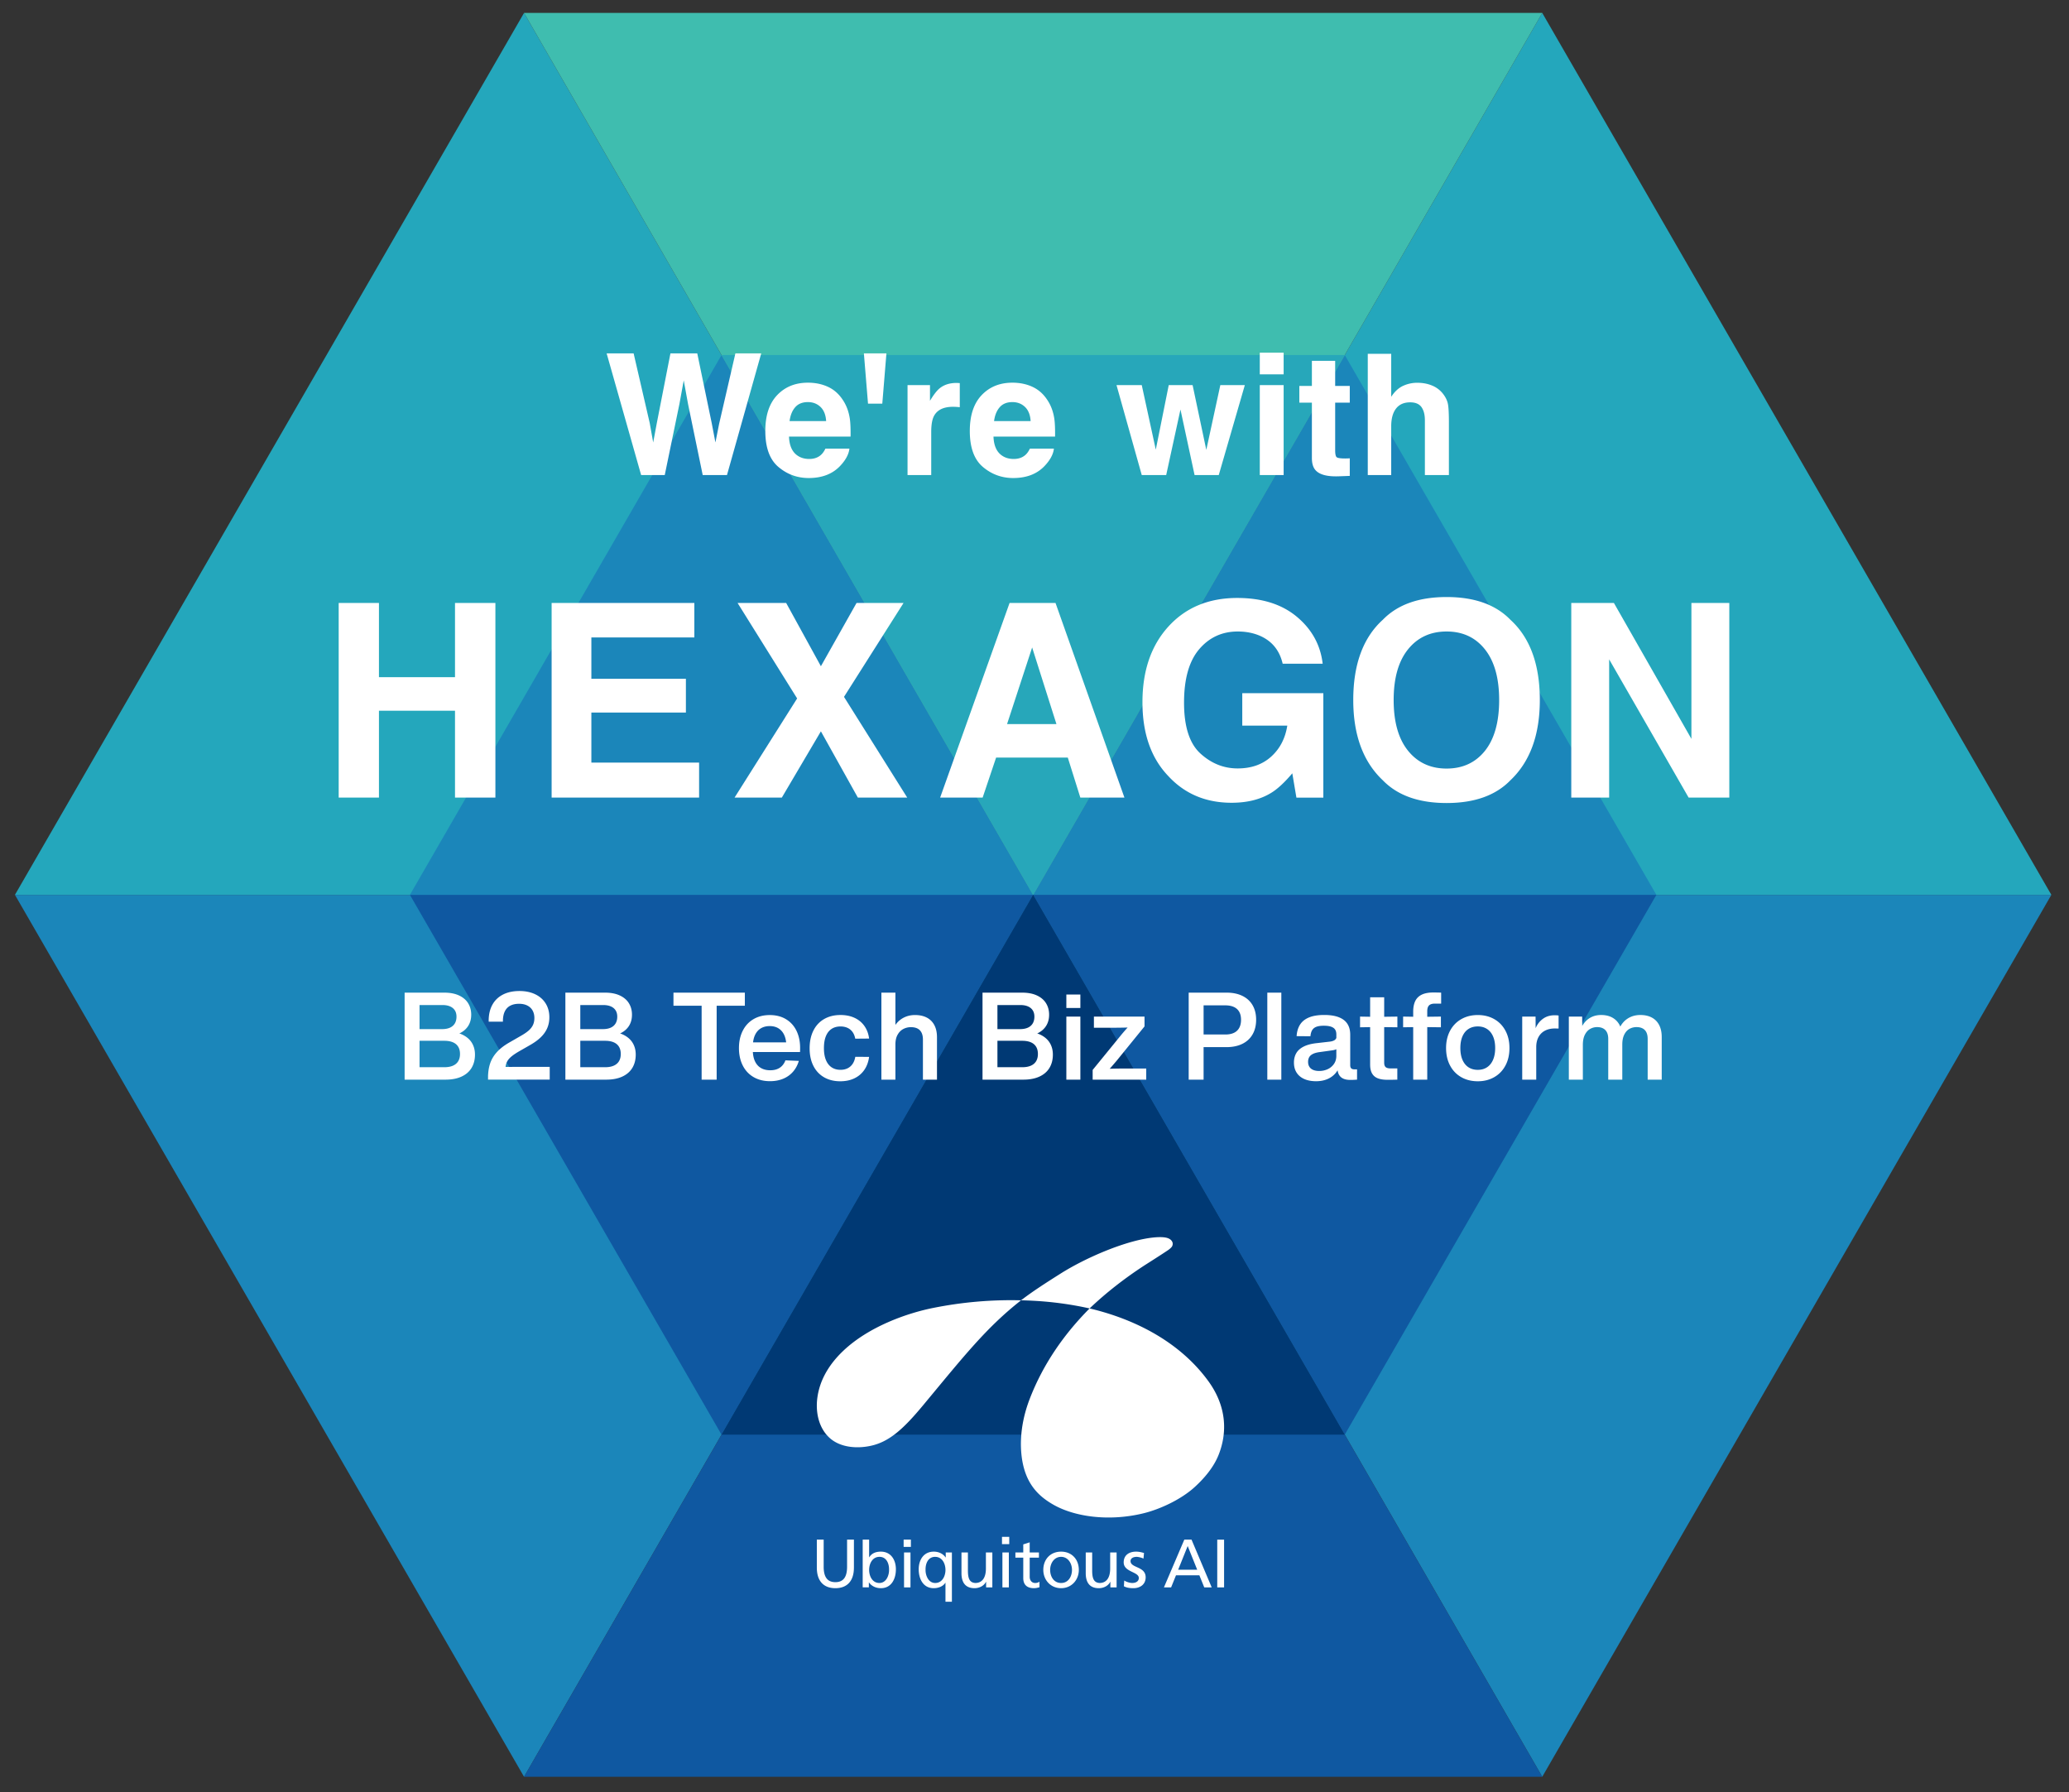
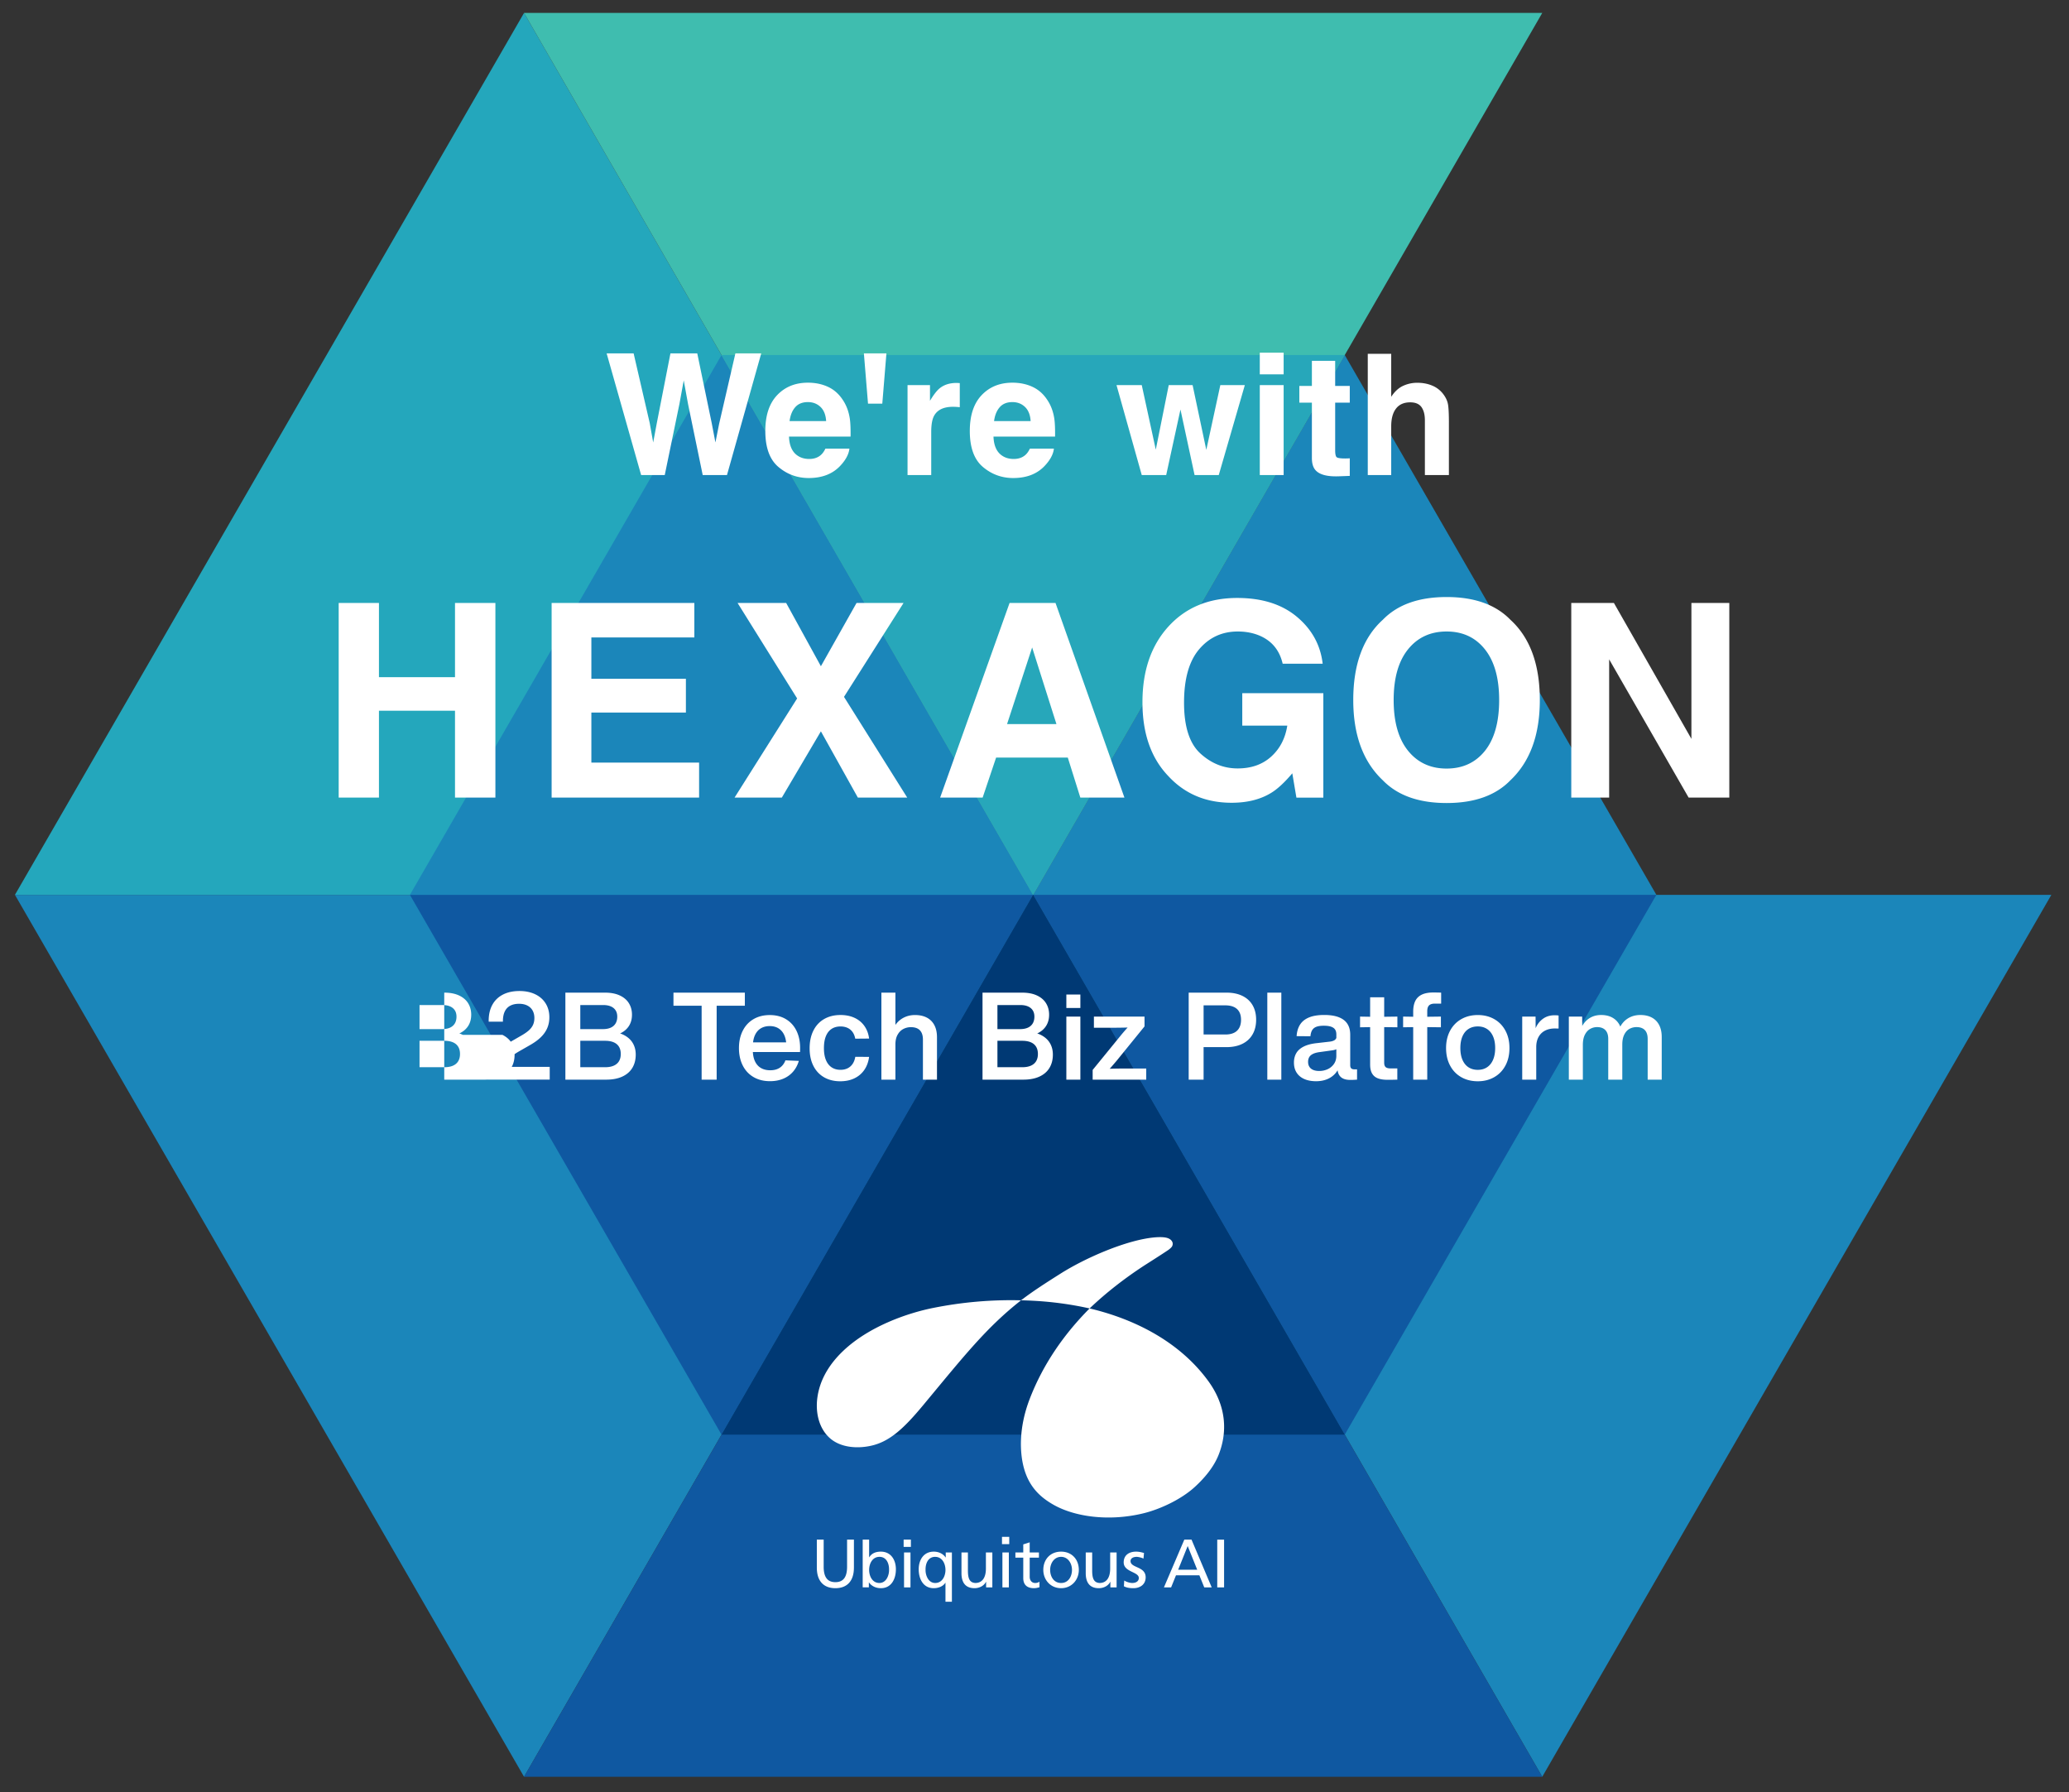
<svg xmlns="http://www.w3.org/2000/svg" width="508" height="440">
  <rect width="100%" height="100%" fill="#333333" stroke="none" />
  <g style="fill:#24a7bc">
-     <path d="m378.667 3.175-125 216.507h250z" />
    <path d="m128.667 3.175-125 216.507h250z" />
  </g>
  <g style="fill:#1b86ba">
    <path d="m378.667 436.188-125-216.506h250z" />
    <path d="m128.667 436.188-125-216.506h250zM330.178 87.161l-76.511 132.521h153.022zM177.156 87.161l-76.511 132.521h153.022z" />
  </g>
  <g style="fill:#0f58a1">
    <path d="m253.667 219.682-125 216.506h250z" />
    <path d="m330.178 352.203-76.511-132.521h153.022zM177.156 352.203l-76.511-132.521h153.022z" />
  </g>
  <path style="fill:#003974" d="m253.667 219.682-76.511 132.521h153.022z" />
  <path style="fill:#3fbdaf" d="m253.667 219.682-125-216.507h250z" />
  <path style="fill:#27a7ba" d="M253.667 219.682 177.156 87.161h153.022z" />
  <g style="fill:#fff">
-     <path d="M111.716 195.81v-21.33H93.044v21.33h-9.888v-47.782h9.888v18.218h18.672v-18.218h9.918v47.782h-9.918zM168.408 174.934h-23.21v12.285h26.452v8.591h-36.21v-47.782h35.043v8.461h-25.285v10.146h23.21v8.299zM222.755 195.81h-12.123l-9.077-16.273-9.595 16.273h-11.606l15.366-24.345-14.62-23.437h11.929l8.526 15.528 8.751-15.528h11.54l-14.619 23.048 15.528 24.734zM262.176 185.987h-17.603l-3.306 9.823h-10.438l17.051-47.782h11.281l16.921 47.782h-10.827l-3.079-9.823zm-2.789-8.233-5.965-18.802-6.158 18.802h12.123zM312.113 194.643c-2.637 1.621-5.879 2.431-9.725 2.431-6.333 0-11.519-2.193-15.56-6.58-4.214-4.409-6.322-10.438-6.322-18.088 0-7.737 2.129-13.94 6.387-18.608 4.257-4.668 9.888-7.002 16.889-7.002 6.072 0 10.951 1.54 14.635 4.619 3.685 3.08 5.797 6.921 6.338 11.524h-9.822c-.757-3.263-2.605-5.543-5.544-6.84-1.643-.713-3.469-1.07-5.478-1.07-3.847 0-7.008 1.454-9.483 4.36-2.475 2.907-3.711 7.278-3.711 13.113 0 5.879 1.34 10.039 4.02 12.481 2.679 2.442 5.726 3.663 9.141 3.663 3.349 0 6.094-.967 8.234-2.901 2.139-1.934 3.457-4.468 3.955-7.602h-11.055v-7.974h19.905v25.642h-6.613l-1.005-5.965c-1.923 2.269-3.652 3.867-5.186 4.797zM355.184 197.139c-6.829 0-12.048-1.858-15.658-5.576-4.841-4.559-7.261-11.129-7.261-19.709 0-8.752 2.421-15.322 7.261-19.709 3.61-3.717 8.828-5.576 15.658-5.576 6.828 0 12.048 1.859 15.658 5.576 4.819 4.387 7.228 10.957 7.228 19.709 0 8.58-2.41 15.15-7.228 19.709-3.61 3.717-8.829 5.576-15.658 5.576zm9.434-12.837c2.312-2.917 3.468-7.067 3.468-12.448 0-5.359-1.162-9.503-3.485-12.431-2.323-2.928-5.462-4.393-9.417-4.393s-7.111 1.459-9.466 4.376c-2.356 2.917-3.533 7.067-3.533 12.448s1.177 9.53 3.533 12.448c2.355 2.917 5.511 4.377 9.466 4.377 3.955-.001 7.1-1.46 9.434-4.377zM424.594 195.81h-9.984l-19.515-33.941v33.941h-9.303v-47.782h10.47l19.028 33.357v-33.357h9.304v47.782zM180.562 86.755h6.344l-8.411 29.871h-5.958l-3.607-17.469-1.054-5.776-1.054 5.776-3.607 17.469h-5.796l-8.471-29.871h6.626l3.952 17.104.851 4.762.871-4.661 3.365-17.205h6.586l3.547 17.104.911 4.762.912-4.58 3.993-17.286zM208.556 110.141c-.149 1.311-.831 2.641-2.047 3.992-1.891 2.148-4.54 3.222-7.944 3.222-2.81 0-5.289-.905-7.437-2.716-2.148-1.81-3.222-4.756-3.222-8.836 0-3.823.969-6.755 2.907-8.795 1.939-2.04 4.455-3.06 7.55-3.06 1.837 0 3.492.345 4.965 1.034 1.473.689 2.689 1.777 3.648 3.263.865 1.311 1.425 2.83 1.682 4.56.148 1.013.209 2.472.182 4.377h-15.118c.081 2.216.776 3.769 2.087 4.661.797.554 1.756.831 2.879.831 1.188 0 2.154-.338 2.898-1.013.405-.365.763-.871 1.075-1.52h5.895zm-5.715-6.768c-.095-1.527-.558-2.685-1.388-3.476-.831-.79-1.862-1.185-3.09-1.185-1.338 0-2.375.419-3.111 1.256-.737.838-1.2 1.973-1.389 3.405h8.978zM212.11 86.755h5.532l-1.013 12.342h-3.506l-1.013-12.342zM233.993 99.867c-2.324 0-3.884.757-4.681 2.27-.446.851-.669 2.162-.669 3.932v10.558h-5.816v-22.09h5.512v3.85c.892-1.473 1.668-2.479 2.33-3.02 1.081-.905 2.486-1.358 4.215-1.358.108 0 .2.004.274.01.075.007.24.017.497.031v5.918a15.058 15.058 0 0 0-1.662-.101zM258.765 110.141c-.149 1.311-.831 2.641-2.047 3.992-1.891 2.148-4.539 3.222-7.944 3.222-2.81 0-5.289-.905-7.437-2.716-2.148-1.81-3.222-4.756-3.222-8.836 0-3.823.969-6.755 2.907-8.795 1.939-2.04 4.455-3.06 7.55-3.06 1.837 0 3.492.345 4.965 1.034 1.473.689 2.689 1.777 3.648 3.263.865 1.311 1.425 2.83 1.682 4.56.148 1.013.209 2.472.182 4.377H243.93c.081 2.216.776 3.769 2.087 4.661.797.554 1.756.831 2.879.831 1.188 0 2.154-.338 2.898-1.013.405-.365.763-.871 1.075-1.52h5.896zm-5.715-6.768c-.095-1.527-.558-2.685-1.388-3.476-.831-.79-1.862-1.185-3.09-1.185-1.338 0-2.375.419-3.111 1.256-.737.838-1.2 1.973-1.389 3.405h8.978zM293.305 116.626l-3.466-16.091-3.505 16.091h-5.999l-6.201-22.089h6.201l3.445 15.848 3.182-15.848h5.856l3.364 15.908 3.445-15.908h6.018l-6.404 22.089h-5.936zM315.172 86.573v5.33h-5.857v-5.33h5.857zm0 7.964v22.089h-5.857V94.537h5.857zM331.409 112.513v4.317l-2.736.101c-2.729.095-4.594-.378-5.593-1.419-.648-.662-.973-1.682-.973-3.06V98.854h-3.08V94.74h3.08v-6.161h5.716v6.161h3.587v4.114h-3.587v11.673c0 .905.114 1.469.344 1.692.23.223.932.335 2.108.335a15.665 15.665 0 0 0 1.134-.041zM355.748 103.656v12.97h-5.897V103.19c0-1.189-.204-2.148-.609-2.878-.526-1.027-1.527-1.54-2.999-1.54-1.527 0-2.685.51-3.475 1.53-.791 1.02-1.185 2.476-1.185 4.367v11.957h-5.755v-29.77h5.755v10.558c.837-1.283 1.807-2.179 2.907-2.685a8.218 8.218 0 0 1 3.476-.76c1.365 0 2.604.236 3.719.709a6.51 6.51 0 0 1 2.745 2.168c.609.824.98 1.672 1.115 2.544.135.872.203 2.294.203 4.266zM209.661 384.835c0 3.293-1.663 5.057-4.553 5.057-2.89 0-4.553-1.764-4.553-5.057v-6.872h1.68v6.654c0 2.251.706 3.797 2.873 3.797 2.167 0 2.873-1.546 2.873-3.797v-6.654h1.68v6.872zM211.818 377.968h1.579v4.33h.034c.487-.79 1.344-1.378 2.839-1.378 2.487 0 3.697 2.033 3.697 4.335 0 2.352-1.092 4.637-3.68 4.637-1.529 0-2.504-.773-2.924-1.411h-.034v1.21h-1.512v-11.723zm4.117 4.229c-1.714 0-2.537 1.63-2.537 3.226 0 1.428.739 3.192 2.52 3.192 1.697 0 2.403-1.899 2.369-3.243.034-1.545-.639-3.175-2.352-3.175zM221.868 377.968h1.781v1.781h-1.781zM221.968 381.122h1.58v8.569h-1.58zM233.719 393.219h-1.579v-4.654h-.034c-.487.807-1.596 1.327-2.856 1.327-2.588 0-3.68-2.302-3.68-4.637 0-2.302 1.21-4.335 3.696-4.335 1.512 0 2.487.773 2.907 1.428h.034v-1.227h1.512v12.098zm-4.1-4.603c1.781 0 2.521-1.764 2.521-3.192 0-1.596-.823-3.226-2.537-3.226s-2.386 1.613-2.352 3.175c-.034 1.344.671 3.243 2.368 3.243zM243.648 389.691h-1.529v-1.361h-.034c-.471.975-1.613 1.563-2.806 1.563-2.218 0-3.209-1.378-3.209-3.68v-5.091h1.58v4.436c0 2 .437 2.974 1.814 3.058 1.798 0 2.604-1.445 2.604-3.528v-3.965h1.58v8.568zM246.019 377.292h1.781v1.781h-1.781zM246.12 381.122h1.58v8.569h-1.58zM255.088 382.399h-2.268v4.688c0 .991.605 1.529 1.327 1.529.487 0 .84-.151 1.075-.302v1.344c-.353.101-.84.235-1.344.235-1.63 0-2.638-.773-2.638-2.487v-5.007h-1.932v-1.277h1.932v-1.983l1.579-.504v2.487h2.268v1.277zM260.531 380.92c2.604 0 4.352 1.882 4.352 4.486 0 2.453-1.781 4.486-4.352 4.486-2.588 0-4.368-2.033-4.368-4.486-.001-2.604 1.747-4.486 4.368-4.486zm0 7.696c1.848 0 2.672-1.68 2.672-3.209 0-1.63-.992-3.209-2.672-3.209-1.697 0-2.689 1.579-2.689 3.209 0 1.528.824 3.209 2.689 3.209zM274.159 389.691h-1.529v-1.361h-.034c-.471.975-1.613 1.563-2.806 1.563-2.218 0-3.209-1.378-3.209-3.68v-5.091h1.58v4.436c0 2 .437 2.974 1.814 3.058 1.798 0 2.604-1.445 2.604-3.528v-3.965h1.58v8.568zM276.033 388.011c.622.403 1.512.605 1.966.605.722 0 1.613-.302 1.613-1.227 0-1.563-3.713-1.428-3.713-3.831 0-1.781 1.327-2.638 3.024-2.638.739 0 1.344.151 1.966.336l-.134 1.378c-.353-.218-1.294-.437-1.663-.437-.807 0-1.512.336-1.512 1.042 0 1.748 3.713 1.243 3.713 3.982 0 1.831-1.462 2.672-2.991 2.672-.806 0-1.63-.084-2.352-.47l.083-1.412zM290.788 377.963h1.764l4.957 11.728h-1.831l-1.193-2.957h-5.746l-1.193 2.957h-1.764l5.006-11.728zm.823 1.58-2.336 5.813h4.671l-2.335-5.813zM298.868 377.981h1.68v11.71h-1.68v-11.71zM287.77 305.986c.478-.895-.121-1.746-1.149-2.064-.831-.257-2.013-.247-3.118-.15-6.775.596-16.868 4.95-23.125 8.905-3.806 2.406-6.957 4.436-9.679 6.542.937.022 1.886.053 2.862.103 4.595.234 9.315.853 13.967 1.893 4.172-3.968 8.667-7.418 13.188-10.385.582-.382 4.633-2.936 6.139-3.97.354-.243.792-.643.915-.874M229.206 321.075c-6.535 1.294-15.869 4.6-22.111 10.499-3.335 3.151-5.223 6.455-6.044 9.674-1.294 5.068.01 9.74 3.096 12.13 2.587 2.004 6.322 2.232 9.38 1.617 4.787-.921 8.381-4.301 13.138-10.027 10.137-12.204 15.515-19.049 24.034-25.748a97.064 97.064 0 0 0-21.493 1.855M296.655 339.024c-6.912-9.477-17.792-15.132-29.127-17.809-6.039 6.069-11.32 13.422-14.706 22.214-2.878 7.473-2.241 13.303-1.662 15.988 1.172 5.434 4.215 8.096 7.395 9.932 5.144 2.971 13.579 4.258 22.187 2.162 3.987-.97 9.159-3.338 12.534-6.398 2.477-2.245 4.728-4.956 5.908-7.909 2.212-5.53 2.002-11.968-2.529-18.18M113.632 254.05a6.866 6.866 0 0 0-.854-.352c.074-.035.155-.064.227-.101.87-.45 1.536-1.056 1.999-1.815.462-.76.693-1.652.693-2.678 0-1.05-.248-1.982-.746-2.797-.497-.815-1.243-1.455-2.238-1.92-.995-.466-2.208-.698-3.638-.698h-9.728v21.36h10.02c1.546 0 2.861-.25 3.949-.75s1.91-1.211 2.468-2.134.836-2.014.836-3.273c0-1.07-.247-2.019-.742-2.847-.496-.827-1.245-1.492-2.246-1.995zm-3.114-6.975c.513.228.901.553 1.167.975.265.423.397.934.397 1.534 0 .645-.136 1.196-.405 1.653-.271.458-.668.807-1.192 1.047-.525.239-1.17.359-1.936.359h-5.542v-5.91h5.632c.741.001 1.367.115 1.879.342zm1.991 13.44c-.29.483-.721.851-1.293 1.103-.573.253-1.282.379-2.127.379h-6.082v-6.487h6.082c.83 0 1.531.121 2.104.364.572.242 1.007.604 1.305 1.087.297.482.446 1.081.446 1.796.001.689-.145 1.275-.435 1.758zM124.128 261.926c.051-.401.13-.775.27-1.088.22-.493.573-.951 1.062-1.377.487-.425 1.179-.895 2.073-1.409l2.595-1.485c1.07-.605 1.955-1.247 2.655-1.928.7-.68 1.226-1.424 1.575-2.231.35-.807.525-1.696.525-2.666 0-1.29-.303-2.423-.908-3.397-.604-.975-1.461-1.728-2.568-2.258-1.107-.529-2.392-.795-3.852-.795-1.575 0-2.929.29-4.061.87-1.133.58-1.998 1.411-2.596 2.494-.598 1.082-.901 2.368-.911 3.858v.3h3.495v-.157c.005-.96.162-1.752.473-2.377.31-.625.76-1.091 1.35-1.396s1.3-.457 2.13-.457c.785 0 1.462.142 2.029.427s1 .69 1.297 1.215c.298.525.446 1.146.446 1.86 0 .635-.113 1.197-.341 1.688s-.57.938-1.027 1.347c-.458.407-1.057.823-1.797 1.248l-3 1.726c-1.265.729-2.271 1.506-3.019 2.328-.747.823-1.291 1.713-1.631 2.671-.34.957-.527 2.048-.562 3.273v.84h15.143v-3.135h-6.75l-4.095.011zM153.104 254.05a6.866 6.866 0 0 0-.854-.352c.074-.035.155-.064.227-.101.87-.45 1.536-1.056 1.999-1.815.462-.76.693-1.652.693-2.678 0-1.05-.248-1.982-.746-2.797-.497-.815-1.243-1.455-2.238-1.92-.995-.466-2.208-.698-3.638-.698h-9.728v21.36h10.02c1.546 0 2.861-.25 3.949-.75s1.91-1.211 2.468-2.134.836-2.014.836-3.273c0-1.07-.247-2.019-.742-2.847-.495-.827-1.244-1.492-2.246-1.995zm-3.113-6.975c.513.228.901.553 1.167.975.265.423.397.934.397 1.534 0 .645-.136 1.196-.405 1.653-.271.458-.668.807-1.192 1.047-.525.239-1.17.359-1.936.359h-5.542v-5.91h5.632c.74.001 1.366.115 1.879.342zm1.991 13.44c-.29.483-.721.851-1.293 1.103-.573.253-1.282.379-2.127.379h-6.082v-6.487h6.082c.83 0 1.531.121 2.104.364.572.242 1.007.604 1.305 1.087.297.482.446 1.081.446 1.796.001.689-.145 1.275-.435 1.758zM182.882 246.899v-3.21h-17.527v3.21h6.915v18.15h3.69v-18.15zM192.997 250.218c-1.122-.683-2.456-1.024-4.001-1.024-1.525 0-2.857.337-3.998 1.009-1.14.673-2.019 1.623-2.636 2.851-.618 1.228-.927 2.642-.927 4.241 0 1.625.312 3.053.934 4.282.623 1.23 1.511 2.179 2.663 2.847 1.152.667 2.493 1.001 4.023 1.001 1.2 0 2.28-.2 3.24-.6.96-.4 1.765-.974 2.415-1.722.649-.747 1.125-1.634 1.425-2.659l-3.292-.135a3.85 3.85 0 0 1-.792 1.316c-.337.362-.751.641-1.241.833s-1.053.288-1.688.288c-.89 0-1.654-.186-2.295-.559-.64-.372-1.134-.938-1.481-1.695-.283-.617-.444-1.362-.497-2.224h11.585l.012-.524c.002-.17.004-.335.004-.495 0-1.575-.296-2.97-.886-4.186-.589-1.214-1.445-2.162-2.567-2.845zm-7.643 3.93c.343-.752.824-1.314 1.443-1.688.62-.372 1.351-.559 2.19-.559.865 0 1.603.197 2.213.593.609.395 1.073.959 1.391 1.691.219.505.359 1.079.432 1.713h-8.125c.08-.66.228-1.248.456-1.75zM204.178 252.592c.607-.4 1.342-.601 2.201-.601.625 0 1.187.111 1.685.334.497.223.911.557 1.241 1.001.33.445.557 1 .683 1.665l3.404-.03c-.155-1.18-.536-2.203-1.144-3.071-.607-.867-1.412-1.536-2.415-2.006s-2.156-.705-3.461-.705c-1.535 0-2.874.33-4.017.99s-2.022 1.604-2.64 2.835c-.618 1.229-.927 2.68-.927 4.35 0 1.665.311 3.106.931 4.324.619 1.218 1.496 2.149 2.628 2.797 1.133.647 2.451.972 3.957.972 1.314 0 2.476-.242 3.483-.728 1.008-.484 1.818-1.176 2.434-2.073s1.005-1.959 1.17-3.185l-3.39-.022c-.12.705-.345 1.294-.675 1.767s-.745.829-1.245 1.068c-.5.24-1.072.36-1.718.36-.835 0-1.557-.201-2.164-.604s-1.076-1-1.406-1.793c-.33-.792-.494-1.766-.494-2.921 0-1.17.161-2.15.483-2.94s.789-1.385 1.396-1.784zM227.551 249.813c-.805-.417-1.765-.626-2.88-.626-.85 0-1.628.145-2.332.435a5.584 5.584 0 0 0-1.838 1.212 5.783 5.783 0 0 0-.652.784v-7.929h-3.442v21.36h3.442v-8.617c0-.976.181-1.781.544-2.419.362-.638.831-1.105 1.406-1.402a3.945 3.945 0 0 1 1.845-.446c.649 0 1.193.112 1.631.337.438.226.769.565.994 1.021.225.455.337 1.02.337 1.695v9.832h3.45v-10.418c0-1.164-.216-2.154-.648-2.97a4.311 4.311 0 0 0-1.857-1.849zM255.523 254.05a6.866 6.866 0 0 0-.854-.352c.074-.035.155-.064.227-.101.87-.45 1.536-1.056 1.999-1.815.462-.76.693-1.652.693-2.678 0-1.05-.248-1.982-.746-2.797-.497-.815-1.243-1.455-2.238-1.92-.995-.466-2.208-.698-3.638-.698h-9.728v21.36h10.02c1.546 0 2.861-.25 3.949-.75 1.088-.5 1.91-1.211 2.468-2.134s.836-2.014.836-3.273c0-1.07-.247-2.019-.742-2.847-.495-.827-1.244-1.492-2.246-1.995zm-3.113-6.975c.513.228.901.553 1.167.975.265.423.397.934.397 1.534 0 .645-.136 1.196-.405 1.653-.271.458-.668.807-1.192 1.047-.525.239-1.17.359-1.936.359h-5.542v-5.91h5.632c.74.001 1.366.115 1.879.342zm1.991 13.44c-.29.483-.721.851-1.293 1.103-.573.253-1.282.379-2.127.379h-6.082v-6.487h6.082c.83 0 1.531.121 2.104.364.572.242 1.007.604 1.305 1.087.297.482.446 1.081.446 1.796.001.689-.145 1.275-.435 1.758zM261.82 244.147h3.442v3.308h-3.442zM261.82 249.568h3.442v15.48h-3.442zM275.913 262.312c-.524.005-1.062.011-1.612.019s-1.093.021-1.628.037c-.073.002-.141.007-.213.01.1-.113.206-.222.304-.336.465-.534.942-1.092 1.433-1.672l6.817-8.393v-2.408h-12.428v2.738h4.763l1.601-.016a90.21 90.21 0 0 0 1.587-.029c.111-.003.216-.011.327-.015l-.282.314c-.255.29-.518.593-.788.907-.27.315-.527.625-.772.93l-6.742 8.266v2.385h13.155v-2.737h-5.522zM305.061 244.495c-1.093-.537-2.399-.807-3.919-.807h-9.285v21.36h3.66v-7.98h5.587c1.53 0 2.843-.271 3.938-.813 1.096-.542 1.932-1.319 2.509-2.332.578-1.013.866-2.206.866-3.581 0-1.365-.286-2.547-.858-3.544-.573-.998-1.406-1.766-2.498-2.303zm-.788 7.83a2.827 2.827 0 0 1-1.297 1.227c-.573.274-1.27.412-2.089.412h-5.37v-7.155h5.317c.84 0 1.549.134 2.126.401.578.268 1.014.665 1.309 1.192s.442 1.179.442 1.954c.001.77-.145 1.426-.438 1.969zM311.162 243.689h3.442v21.36h-3.442zM332.59 262.522c-.26 0-.468-.036-.622-.109-.155-.072-.27-.185-.342-.337s-.108-.352-.108-.597v-7.484c0-1.045-.23-1.925-.69-2.641-.46-.715-1.163-1.257-2.111-1.627-.947-.37-2.141-.556-3.581-.556-1.51 0-2.752.202-3.728.604-.975.402-1.709.987-2.201 1.755s-.776 1.714-.852 2.839l3.397.029c.056-.645.203-1.154.443-1.529.239-.375.59-.646 1.05-.811s1.055-.247 1.785-.247c.739 0 1.336.078 1.788.236.453.157.781.391.986.701.205.31.308.71.308 1.2v.837c-.024.06-.04.126-.071.179a1.276 1.276 0 0 1-.573.499c-.256.12-.578.205-.968.255l-3.271.375c-1.31.15-2.375.438-3.194.866-.82.428-1.414.969-1.781 1.624-.368.655-.552 1.412-.552 2.272 0 .975.222 1.804.664 2.486s1.071 1.202 1.886 1.56c.815.357 1.771.536 2.865.536 1.045 0 1.976-.174 2.79-.521a5.357 5.357 0 0 0 2.032-1.485 5.27 5.27 0 0 0 .475-.68c.057.348.14.663.265.927.228.483.577.843 1.05 1.08.473.238 1.081.356 1.826.356.275 0 .55-.006.825-.019s.548-.029.817-.049v-2.527h-.318c-.102 0-.2.003-.289.003zm-5.059-1.339a3.765 3.765 0 0 1-1.541 1.29 4.865 4.865 0 0 1-2.078.446c-.59 0-1.09-.089-1.5-.267-.41-.177-.719-.434-.926-.769-.208-.335-.312-.735-.312-1.2 0-.45.094-.836.281-1.158.188-.323.494-.589.919-.799s.99-.36 1.695-.45l3.119-.435c.372-.05.665-.141.923-.252v1.61c.001.76-.192 1.421-.58 1.984zM339.858 248.399v-3.569h-3.45v4.779l-2.475-.04v2.625l2.475-.04V261.329c0 .904.155 1.632.465 2.183.311.55.776.949 1.399 1.199.622.25 1.429.375 2.419.375a77.016 77.016 0 0 0 2.392-.037v-2.753h-1.574c-.41 0-.734-.046-.972-.139a.948.948 0 0 1-.518-.446c-.107-.204-.161-.482-.161-.832v-8.729l3.24.044v-2.625l-3.24.044v-1.214zM353.732 243.682a57.09 57.09 0 0 0-1.8-.03c-1.16 0-2.105.175-2.835.525-.73.35-1.265.872-1.605 1.567-.34.694-.51 1.567-.51 2.617v1.247l-2.475-.04v2.625l2.475-.04v12.896h3.45v-12.9l3.353.044v-2.625l-3.353.045v-1.334c0-.455.063-.819.191-1.092.127-.272.33-.475.607-.607s.651-.199 1.121-.199h1.072c.07 0 .141.002.21.004.07.003.141.004.21.004v-2.7a.603.603 0 0 1-.06-.003.316.316 0 0 0-.051-.004zM366.877 250.188c-1.178-.667-2.521-1.001-4.031-1.001-1.521 0-2.87.335-4.05 1.005-1.181.67-2.1 1.619-2.757 2.846-.657 1.228-.986 2.645-.986 4.249 0 1.625.325 3.054.976 4.286.649 1.232 1.564 2.187 2.745 2.861 1.18.675 2.537 1.013 4.072 1.013 1.51 0 2.854-.338 4.035-1.013 1.18-.675 2.097-1.627 2.752-2.857.655-1.229.982-2.66.982-4.29 0-1.609-.328-3.028-.986-4.256-.658-1.228-1.575-2.175-2.752-2.843zm-.286 9.982c-.348.803-.84 1.415-1.478 1.838-.638.422-1.394.634-2.269.634-.885 0-1.647-.21-2.288-.63-.64-.42-1.132-1.031-1.478-1.834-.345-.803-.517-1.764-.517-2.884s.172-2.077.517-2.873c.346-.795.839-1.399 1.481-1.814s1.404-.623 2.284-.623c.87 0 1.625.209 2.265.627.64.417 1.134 1.023 1.481 1.818s.521 1.75.521 2.865-.171 2.073-.519 2.876zM381.752 249.239c-1.09 0-2.015.259-2.774.775a5.263 5.263 0 0 0-1.771 2.037c-.06.12-.109.245-.163.368l-.017-2.852h-3.277v15.48h3.442v-8.077c.015-.971.218-1.792.607-2.464a3.756 3.756 0 0 1 1.604-1.516c.681-.337 1.463-.506 2.348-.506.141 0 .289.003.446.008s.319.007.484.007v-3.194a6.581 6.581 0 0 0-.929-.066zM407.387 251.677c-.41-.811-1.007-1.429-1.789-1.856s-1.727-.642-2.831-.642c-.851 0-1.621.147-2.313.442a5.288 5.288 0 0 0-1.801 1.253 6.291 6.291 0 0 0-.831 1.156c-.039-.091-.07-.187-.113-.275a4.364 4.364 0 0 0-1.781-1.908c-.78-.445-1.708-.668-2.783-.668-.824 0-1.564.144-2.22.432a4.97 4.97 0 0 0-1.706 1.229 6.19 6.19 0 0 0-.734 1.029l-.02-2.301h-3.27v15.48h3.442v-8.535c0-1.01.166-1.841.499-2.493.332-.653.765-1.128 1.297-1.426a3.434 3.434 0 0 1 1.699-.446c.58 0 1.073.108 1.48.323.408.215.719.537.935.967.215.431.322.966.322 1.605v10.005h3.45v-8.588c0-1.005.163-1.831.491-2.479.327-.647.755-1.115 1.282-1.402s1.102-.432 1.722-.432c.585 0 1.082.108 1.492.323s.72.537.93.967c.21.431.315.966.315 1.605v10.005h3.45v-10.44c.002-1.143-.203-2.121-.614-2.93z" />
+     <path d="M111.716 195.81v-21.33H93.044v21.33h-9.888v-47.782h9.888v18.218h18.672v-18.218h9.918v47.782h-9.918zM168.408 174.934h-23.21v12.285h26.452v8.591h-36.21v-47.782h35.043v8.461h-25.285v10.146h23.21v8.299zM222.755 195.81h-12.123l-9.077-16.273-9.595 16.273h-11.606l15.366-24.345-14.62-23.437h11.929l8.526 15.528 8.751-15.528h11.54l-14.619 23.048 15.528 24.734zM262.176 185.987h-17.603l-3.306 9.823h-10.438l17.051-47.782h11.281l16.921 47.782h-10.827l-3.079-9.823zm-2.789-8.233-5.965-18.802-6.158 18.802h12.123zM312.113 194.643c-2.637 1.621-5.879 2.431-9.725 2.431-6.333 0-11.519-2.193-15.56-6.58-4.214-4.409-6.322-10.438-6.322-18.088 0-7.737 2.129-13.94 6.387-18.608 4.257-4.668 9.888-7.002 16.889-7.002 6.072 0 10.951 1.54 14.635 4.619 3.685 3.08 5.797 6.921 6.338 11.524h-9.822c-.757-3.263-2.605-5.543-5.544-6.84-1.643-.713-3.469-1.07-5.478-1.07-3.847 0-7.008 1.454-9.483 4.36-2.475 2.907-3.711 7.278-3.711 13.113 0 5.879 1.34 10.039 4.02 12.481 2.679 2.442 5.726 3.663 9.141 3.663 3.349 0 6.094-.967 8.234-2.901 2.139-1.934 3.457-4.468 3.955-7.602h-11.055v-7.974h19.905v25.642h-6.613l-1.005-5.965c-1.923 2.269-3.652 3.867-5.186 4.797zM355.184 197.139c-6.829 0-12.048-1.858-15.658-5.576-4.841-4.559-7.261-11.129-7.261-19.709 0-8.752 2.421-15.322 7.261-19.709 3.61-3.717 8.828-5.576 15.658-5.576 6.828 0 12.048 1.859 15.658 5.576 4.819 4.387 7.228 10.957 7.228 19.709 0 8.58-2.41 15.15-7.228 19.709-3.61 3.717-8.829 5.576-15.658 5.576zm9.434-12.837c2.312-2.917 3.468-7.067 3.468-12.448 0-5.359-1.162-9.503-3.485-12.431-2.323-2.928-5.462-4.393-9.417-4.393s-7.111 1.459-9.466 4.376c-2.356 2.917-3.533 7.067-3.533 12.448s1.177 9.53 3.533 12.448c2.355 2.917 5.511 4.377 9.466 4.377 3.955-.001 7.1-1.46 9.434-4.377zM424.594 195.81h-9.984l-19.515-33.941v33.941h-9.303v-47.782h10.47l19.028 33.357v-33.357h9.304v47.782zM180.562 86.755h6.344l-8.411 29.871h-5.958l-3.607-17.469-1.054-5.776-1.054 5.776-3.607 17.469h-5.796l-8.471-29.871h6.626l3.952 17.104.851 4.762.871-4.661 3.365-17.205h6.586l3.547 17.104.911 4.762.912-4.58 3.993-17.286zM208.556 110.141c-.149 1.311-.831 2.641-2.047 3.992-1.891 2.148-4.54 3.222-7.944 3.222-2.81 0-5.289-.905-7.437-2.716-2.148-1.81-3.222-4.756-3.222-8.836 0-3.823.969-6.755 2.907-8.795 1.939-2.04 4.455-3.06 7.55-3.06 1.837 0 3.492.345 4.965 1.034 1.473.689 2.689 1.777 3.648 3.263.865 1.311 1.425 2.83 1.682 4.56.148 1.013.209 2.472.182 4.377h-15.118c.081 2.216.776 3.769 2.087 4.661.797.554 1.756.831 2.879.831 1.188 0 2.154-.338 2.898-1.013.405-.365.763-.871 1.075-1.52h5.895zm-5.715-6.768c-.095-1.527-.558-2.685-1.388-3.476-.831-.79-1.862-1.185-3.09-1.185-1.338 0-2.375.419-3.111 1.256-.737.838-1.2 1.973-1.389 3.405h8.978zM212.11 86.755h5.532l-1.013 12.342h-3.506l-1.013-12.342zM233.993 99.867c-2.324 0-3.884.757-4.681 2.27-.446.851-.669 2.162-.669 3.932v10.558h-5.816v-22.09h5.512v3.85c.892-1.473 1.668-2.479 2.33-3.02 1.081-.905 2.486-1.358 4.215-1.358.108 0 .2.004.274.01.075.007.24.017.497.031v5.918a15.058 15.058 0 0 0-1.662-.101zM258.765 110.141c-.149 1.311-.831 2.641-2.047 3.992-1.891 2.148-4.539 3.222-7.944 3.222-2.81 0-5.289-.905-7.437-2.716-2.148-1.81-3.222-4.756-3.222-8.836 0-3.823.969-6.755 2.907-8.795 1.939-2.04 4.455-3.06 7.55-3.06 1.837 0 3.492.345 4.965 1.034 1.473.689 2.689 1.777 3.648 3.263.865 1.311 1.425 2.83 1.682 4.56.148 1.013.209 2.472.182 4.377H243.93c.081 2.216.776 3.769 2.087 4.661.797.554 1.756.831 2.879.831 1.188 0 2.154-.338 2.898-1.013.405-.365.763-.871 1.075-1.52h5.896zm-5.715-6.768c-.095-1.527-.558-2.685-1.388-3.476-.831-.79-1.862-1.185-3.09-1.185-1.338 0-2.375.419-3.111 1.256-.737.838-1.2 1.973-1.389 3.405h8.978zM293.305 116.626l-3.466-16.091-3.505 16.091h-5.999l-6.201-22.089h6.201l3.445 15.848 3.182-15.848h5.856l3.364 15.908 3.445-15.908h6.018l-6.404 22.089h-5.936zM315.172 86.573v5.33h-5.857v-5.33h5.857zm0 7.964v22.089h-5.857V94.537h5.857zM331.409 112.513v4.317l-2.736.101c-2.729.095-4.594-.378-5.593-1.419-.648-.662-.973-1.682-.973-3.06V98.854h-3.08V94.74h3.08v-6.161h5.716v6.161h3.587v4.114h-3.587v11.673c0 .905.114 1.469.344 1.692.23.223.932.335 2.108.335a15.665 15.665 0 0 0 1.134-.041zM355.748 103.656v12.97h-5.897V103.19c0-1.189-.204-2.148-.609-2.878-.526-1.027-1.527-1.54-2.999-1.54-1.527 0-2.685.51-3.475 1.53-.791 1.02-1.185 2.476-1.185 4.367v11.957h-5.755v-29.77h5.755v10.558c.837-1.283 1.807-2.179 2.907-2.685a8.218 8.218 0 0 1 3.476-.76c1.365 0 2.604.236 3.719.709a6.51 6.51 0 0 1 2.745 2.168c.609.824.98 1.672 1.115 2.544.135.872.203 2.294.203 4.266zM209.661 384.835c0 3.293-1.663 5.057-4.553 5.057-2.89 0-4.553-1.764-4.553-5.057v-6.872h1.68v6.654c0 2.251.706 3.797 2.873 3.797 2.167 0 2.873-1.546 2.873-3.797v-6.654h1.68v6.872zM211.818 377.968h1.579v4.33h.034c.487-.79 1.344-1.378 2.839-1.378 2.487 0 3.697 2.033 3.697 4.335 0 2.352-1.092 4.637-3.68 4.637-1.529 0-2.504-.773-2.924-1.411h-.034v1.21h-1.512v-11.723zm4.117 4.229c-1.714 0-2.537 1.63-2.537 3.226 0 1.428.739 3.192 2.52 3.192 1.697 0 2.403-1.899 2.369-3.243.034-1.545-.639-3.175-2.352-3.175zM221.868 377.968h1.781v1.781h-1.781zM221.968 381.122h1.58v8.569h-1.58zM233.719 393.219h-1.579v-4.654h-.034c-.487.807-1.596 1.327-2.856 1.327-2.588 0-3.68-2.302-3.68-4.637 0-2.302 1.21-4.335 3.696-4.335 1.512 0 2.487.773 2.907 1.428h.034v-1.227h1.512v12.098zm-4.1-4.603c1.781 0 2.521-1.764 2.521-3.192 0-1.596-.823-3.226-2.537-3.226s-2.386 1.613-2.352 3.175c-.034 1.344.671 3.243 2.368 3.243zM243.648 389.691h-1.529v-1.361h-.034c-.471.975-1.613 1.563-2.806 1.563-2.218 0-3.209-1.378-3.209-3.68v-5.091h1.58v4.436c0 2 .437 2.974 1.814 3.058 1.798 0 2.604-1.445 2.604-3.528v-3.965h1.58v8.568zM246.019 377.292h1.781v1.781h-1.781zM246.12 381.122h1.58v8.569h-1.58zM255.088 382.399h-2.268v4.688c0 .991.605 1.529 1.327 1.529.487 0 .84-.151 1.075-.302v1.344c-.353.101-.84.235-1.344.235-1.63 0-2.638-.773-2.638-2.487v-5.007h-1.932v-1.277h1.932v-1.983l1.579-.504v2.487h2.268v1.277zM260.531 380.92c2.604 0 4.352 1.882 4.352 4.486 0 2.453-1.781 4.486-4.352 4.486-2.588 0-4.368-2.033-4.368-4.486-.001-2.604 1.747-4.486 4.368-4.486zm0 7.696c1.848 0 2.672-1.68 2.672-3.209 0-1.63-.992-3.209-2.672-3.209-1.697 0-2.689 1.579-2.689 3.209 0 1.528.824 3.209 2.689 3.209zM274.159 389.691h-1.529v-1.361h-.034c-.471.975-1.613 1.563-2.806 1.563-2.218 0-3.209-1.378-3.209-3.68v-5.091h1.58v4.436c0 2 .437 2.974 1.814 3.058 1.798 0 2.604-1.445 2.604-3.528v-3.965h1.58v8.568zM276.033 388.011c.622.403 1.512.605 1.966.605.722 0 1.613-.302 1.613-1.227 0-1.563-3.713-1.428-3.713-3.831 0-1.781 1.327-2.638 3.024-2.638.739 0 1.344.151 1.966.336l-.134 1.378c-.353-.218-1.294-.437-1.663-.437-.807 0-1.512.336-1.512 1.042 0 1.748 3.713 1.243 3.713 3.982 0 1.831-1.462 2.672-2.991 2.672-.806 0-1.63-.084-2.352-.47l.083-1.412zM290.788 377.963h1.764l4.957 11.728h-1.831l-1.193-2.957h-5.746l-1.193 2.957h-1.764l5.006-11.728zm.823 1.58-2.336 5.813h4.671l-2.335-5.813zM298.868 377.981h1.68v11.71h-1.68v-11.71zM287.77 305.986c.478-.895-.121-1.746-1.149-2.064-.831-.257-2.013-.247-3.118-.15-6.775.596-16.868 4.95-23.125 8.905-3.806 2.406-6.957 4.436-9.679 6.542.937.022 1.886.053 2.862.103 4.595.234 9.315.853 13.967 1.893 4.172-3.968 8.667-7.418 13.188-10.385.582-.382 4.633-2.936 6.139-3.97.354-.243.792-.643.915-.874M229.206 321.075c-6.535 1.294-15.869 4.6-22.111 10.499-3.335 3.151-5.223 6.455-6.044 9.674-1.294 5.068.01 9.74 3.096 12.13 2.587 2.004 6.322 2.232 9.38 1.617 4.787-.921 8.381-4.301 13.138-10.027 10.137-12.204 15.515-19.049 24.034-25.748a97.064 97.064 0 0 0-21.493 1.855M296.655 339.024c-6.912-9.477-17.792-15.132-29.127-17.809-6.039 6.069-11.32 13.422-14.706 22.214-2.878 7.473-2.241 13.303-1.662 15.988 1.172 5.434 4.215 8.096 7.395 9.932 5.144 2.971 13.579 4.258 22.187 2.162 3.987-.97 9.159-3.338 12.534-6.398 2.477-2.245 4.728-4.956 5.908-7.909 2.212-5.53 2.002-11.968-2.529-18.18M113.632 254.05a6.866 6.866 0 0 0-.854-.352c.074-.035.155-.064.227-.101.87-.45 1.536-1.056 1.999-1.815.462-.76.693-1.652.693-2.678 0-1.05-.248-1.982-.746-2.797-.497-.815-1.243-1.455-2.238-1.92-.995-.466-2.208-.698-3.638-.698v21.36h10.02c1.546 0 2.861-.25 3.949-.75s1.91-1.211 2.468-2.134.836-2.014.836-3.273c0-1.07-.247-2.019-.742-2.847-.496-.827-1.245-1.492-2.246-1.995zm-3.114-6.975c.513.228.901.553 1.167.975.265.423.397.934.397 1.534 0 .645-.136 1.196-.405 1.653-.271.458-.668.807-1.192 1.047-.525.239-1.17.359-1.936.359h-5.542v-5.91h5.632c.741.001 1.367.115 1.879.342zm1.991 13.44c-.29.483-.721.851-1.293 1.103-.573.253-1.282.379-2.127.379h-6.082v-6.487h6.082c.83 0 1.531.121 2.104.364.572.242 1.007.604 1.305 1.087.297.482.446 1.081.446 1.796.001.689-.145 1.275-.435 1.758zM124.128 261.926c.051-.401.13-.775.27-1.088.22-.493.573-.951 1.062-1.377.487-.425 1.179-.895 2.073-1.409l2.595-1.485c1.07-.605 1.955-1.247 2.655-1.928.7-.68 1.226-1.424 1.575-2.231.35-.807.525-1.696.525-2.666 0-1.29-.303-2.423-.908-3.397-.604-.975-1.461-1.728-2.568-2.258-1.107-.529-2.392-.795-3.852-.795-1.575 0-2.929.29-4.061.87-1.133.58-1.998 1.411-2.596 2.494-.598 1.082-.901 2.368-.911 3.858v.3h3.495v-.157c.005-.96.162-1.752.473-2.377.31-.625.76-1.091 1.35-1.396s1.3-.457 2.13-.457c.785 0 1.462.142 2.029.427s1 .69 1.297 1.215c.298.525.446 1.146.446 1.86 0 .635-.113 1.197-.341 1.688s-.57.938-1.027 1.347c-.458.407-1.057.823-1.797 1.248l-3 1.726c-1.265.729-2.271 1.506-3.019 2.328-.747.823-1.291 1.713-1.631 2.671-.34.957-.527 2.048-.562 3.273v.84h15.143v-3.135h-6.75l-4.095.011zM153.104 254.05a6.866 6.866 0 0 0-.854-.352c.074-.035.155-.064.227-.101.87-.45 1.536-1.056 1.999-1.815.462-.76.693-1.652.693-2.678 0-1.05-.248-1.982-.746-2.797-.497-.815-1.243-1.455-2.238-1.92-.995-.466-2.208-.698-3.638-.698h-9.728v21.36h10.02c1.546 0 2.861-.25 3.949-.75s1.91-1.211 2.468-2.134.836-2.014.836-3.273c0-1.07-.247-2.019-.742-2.847-.495-.827-1.244-1.492-2.246-1.995zm-3.113-6.975c.513.228.901.553 1.167.975.265.423.397.934.397 1.534 0 .645-.136 1.196-.405 1.653-.271.458-.668.807-1.192 1.047-.525.239-1.17.359-1.936.359h-5.542v-5.91h5.632c.74.001 1.366.115 1.879.342zm1.991 13.44c-.29.483-.721.851-1.293 1.103-.573.253-1.282.379-2.127.379h-6.082v-6.487h6.082c.83 0 1.531.121 2.104.364.572.242 1.007.604 1.305 1.087.297.482.446 1.081.446 1.796.001.689-.145 1.275-.435 1.758zM182.882 246.899v-3.21h-17.527v3.21h6.915v18.15h3.69v-18.15zM192.997 250.218c-1.122-.683-2.456-1.024-4.001-1.024-1.525 0-2.857.337-3.998 1.009-1.14.673-2.019 1.623-2.636 2.851-.618 1.228-.927 2.642-.927 4.241 0 1.625.312 3.053.934 4.282.623 1.23 1.511 2.179 2.663 2.847 1.152.667 2.493 1.001 4.023 1.001 1.2 0 2.28-.2 3.24-.6.96-.4 1.765-.974 2.415-1.722.649-.747 1.125-1.634 1.425-2.659l-3.292-.135a3.85 3.85 0 0 1-.792 1.316c-.337.362-.751.641-1.241.833s-1.053.288-1.688.288c-.89 0-1.654-.186-2.295-.559-.64-.372-1.134-.938-1.481-1.695-.283-.617-.444-1.362-.497-2.224h11.585l.012-.524c.002-.17.004-.335.004-.495 0-1.575-.296-2.97-.886-4.186-.589-1.214-1.445-2.162-2.567-2.845zm-7.643 3.93c.343-.752.824-1.314 1.443-1.688.62-.372 1.351-.559 2.19-.559.865 0 1.603.197 2.213.593.609.395 1.073.959 1.391 1.691.219.505.359 1.079.432 1.713h-8.125c.08-.66.228-1.248.456-1.75zM204.178 252.592c.607-.4 1.342-.601 2.201-.601.625 0 1.187.111 1.685.334.497.223.911.557 1.241 1.001.33.445.557 1 .683 1.665l3.404-.03c-.155-1.18-.536-2.203-1.144-3.071-.607-.867-1.412-1.536-2.415-2.006s-2.156-.705-3.461-.705c-1.535 0-2.874.33-4.017.99s-2.022 1.604-2.64 2.835c-.618 1.229-.927 2.68-.927 4.35 0 1.665.311 3.106.931 4.324.619 1.218 1.496 2.149 2.628 2.797 1.133.647 2.451.972 3.957.972 1.314 0 2.476-.242 3.483-.728 1.008-.484 1.818-1.176 2.434-2.073s1.005-1.959 1.17-3.185l-3.39-.022c-.12.705-.345 1.294-.675 1.767s-.745.829-1.245 1.068c-.5.24-1.072.36-1.718.36-.835 0-1.557-.201-2.164-.604s-1.076-1-1.406-1.793c-.33-.792-.494-1.766-.494-2.921 0-1.17.161-2.15.483-2.94s.789-1.385 1.396-1.784zM227.551 249.813c-.805-.417-1.765-.626-2.88-.626-.85 0-1.628.145-2.332.435a5.584 5.584 0 0 0-1.838 1.212 5.783 5.783 0 0 0-.652.784v-7.929h-3.442v21.36h3.442v-8.617c0-.976.181-1.781.544-2.419.362-.638.831-1.105 1.406-1.402a3.945 3.945 0 0 1 1.845-.446c.649 0 1.193.112 1.631.337.438.226.769.565.994 1.021.225.455.337 1.02.337 1.695v9.832h3.45v-10.418c0-1.164-.216-2.154-.648-2.97a4.311 4.311 0 0 0-1.857-1.849zM255.523 254.05a6.866 6.866 0 0 0-.854-.352c.074-.035.155-.064.227-.101.87-.45 1.536-1.056 1.999-1.815.462-.76.693-1.652.693-2.678 0-1.05-.248-1.982-.746-2.797-.497-.815-1.243-1.455-2.238-1.92-.995-.466-2.208-.698-3.638-.698h-9.728v21.36h10.02c1.546 0 2.861-.25 3.949-.75 1.088-.5 1.91-1.211 2.468-2.134s.836-2.014.836-3.273c0-1.07-.247-2.019-.742-2.847-.495-.827-1.244-1.492-2.246-1.995zm-3.113-6.975c.513.228.901.553 1.167.975.265.423.397.934.397 1.534 0 .645-.136 1.196-.405 1.653-.271.458-.668.807-1.192 1.047-.525.239-1.17.359-1.936.359h-5.542v-5.91h5.632c.74.001 1.366.115 1.879.342zm1.991 13.44c-.29.483-.721.851-1.293 1.103-.573.253-1.282.379-2.127.379h-6.082v-6.487h6.082c.83 0 1.531.121 2.104.364.572.242 1.007.604 1.305 1.087.297.482.446 1.081.446 1.796.001.689-.145 1.275-.435 1.758zM261.82 244.147h3.442v3.308h-3.442zM261.82 249.568h3.442v15.48h-3.442zM275.913 262.312c-.524.005-1.062.011-1.612.019s-1.093.021-1.628.037c-.073.002-.141.007-.213.01.1-.113.206-.222.304-.336.465-.534.942-1.092 1.433-1.672l6.817-8.393v-2.408h-12.428v2.738h4.763l1.601-.016a90.21 90.21 0 0 0 1.587-.029c.111-.003.216-.011.327-.015l-.282.314c-.255.29-.518.593-.788.907-.27.315-.527.625-.772.93l-6.742 8.266v2.385h13.155v-2.737h-5.522zM305.061 244.495c-1.093-.537-2.399-.807-3.919-.807h-9.285v21.36h3.66v-7.98h5.587c1.53 0 2.843-.271 3.938-.813 1.096-.542 1.932-1.319 2.509-2.332.578-1.013.866-2.206.866-3.581 0-1.365-.286-2.547-.858-3.544-.573-.998-1.406-1.766-2.498-2.303zm-.788 7.83a2.827 2.827 0 0 1-1.297 1.227c-.573.274-1.27.412-2.089.412h-5.37v-7.155h5.317c.84 0 1.549.134 2.126.401.578.268 1.014.665 1.309 1.192s.442 1.179.442 1.954c.001.77-.145 1.426-.438 1.969zM311.162 243.689h3.442v21.36h-3.442zM332.59 262.522c-.26 0-.468-.036-.622-.109-.155-.072-.27-.185-.342-.337s-.108-.352-.108-.597v-7.484c0-1.045-.23-1.925-.69-2.641-.46-.715-1.163-1.257-2.111-1.627-.947-.37-2.141-.556-3.581-.556-1.51 0-2.752.202-3.728.604-.975.402-1.709.987-2.201 1.755s-.776 1.714-.852 2.839l3.397.029c.056-.645.203-1.154.443-1.529.239-.375.59-.646 1.05-.811s1.055-.247 1.785-.247c.739 0 1.336.078 1.788.236.453.157.781.391.986.701.205.31.308.71.308 1.2v.837c-.024.06-.04.126-.071.179a1.276 1.276 0 0 1-.573.499c-.256.12-.578.205-.968.255l-3.271.375c-1.31.15-2.375.438-3.194.866-.82.428-1.414.969-1.781 1.624-.368.655-.552 1.412-.552 2.272 0 .975.222 1.804.664 2.486s1.071 1.202 1.886 1.56c.815.357 1.771.536 2.865.536 1.045 0 1.976-.174 2.79-.521a5.357 5.357 0 0 0 2.032-1.485 5.27 5.27 0 0 0 .475-.68c.057.348.14.663.265.927.228.483.577.843 1.05 1.08.473.238 1.081.356 1.826.356.275 0 .55-.006.825-.019s.548-.029.817-.049v-2.527h-.318c-.102 0-.2.003-.289.003zm-5.059-1.339a3.765 3.765 0 0 1-1.541 1.29 4.865 4.865 0 0 1-2.078.446c-.59 0-1.09-.089-1.5-.267-.41-.177-.719-.434-.926-.769-.208-.335-.312-.735-.312-1.2 0-.45.094-.836.281-1.158.188-.323.494-.589.919-.799s.99-.36 1.695-.45l3.119-.435c.372-.05.665-.141.923-.252v1.61c.001.76-.192 1.421-.58 1.984zM339.858 248.399v-3.569h-3.45v4.779l-2.475-.04v2.625l2.475-.04V261.329c0 .904.155 1.632.465 2.183.311.55.776.949 1.399 1.199.622.25 1.429.375 2.419.375a77.016 77.016 0 0 0 2.392-.037v-2.753h-1.574c-.41 0-.734-.046-.972-.139a.948.948 0 0 1-.518-.446c-.107-.204-.161-.482-.161-.832v-8.729l3.24.044v-2.625l-3.24.044v-1.214zM353.732 243.682a57.09 57.09 0 0 0-1.8-.03c-1.16 0-2.105.175-2.835.525-.73.35-1.265.872-1.605 1.567-.34.694-.51 1.567-.51 2.617v1.247l-2.475-.04v2.625l2.475-.04v12.896h3.45v-12.9l3.353.044v-2.625l-3.353.045v-1.334c0-.455.063-.819.191-1.092.127-.272.33-.475.607-.607s.651-.199 1.121-.199h1.072c.07 0 .141.002.21.004.07.003.141.004.21.004v-2.7a.603.603 0 0 1-.06-.003.316.316 0 0 0-.051-.004zM366.877 250.188c-1.178-.667-2.521-1.001-4.031-1.001-1.521 0-2.87.335-4.05 1.005-1.181.67-2.1 1.619-2.757 2.846-.657 1.228-.986 2.645-.986 4.249 0 1.625.325 3.054.976 4.286.649 1.232 1.564 2.187 2.745 2.861 1.18.675 2.537 1.013 4.072 1.013 1.51 0 2.854-.338 4.035-1.013 1.18-.675 2.097-1.627 2.752-2.857.655-1.229.982-2.66.982-4.29 0-1.609-.328-3.028-.986-4.256-.658-1.228-1.575-2.175-2.752-2.843zm-.286 9.982c-.348.803-.84 1.415-1.478 1.838-.638.422-1.394.634-2.269.634-.885 0-1.647-.21-2.288-.63-.64-.42-1.132-1.031-1.478-1.834-.345-.803-.517-1.764-.517-2.884s.172-2.077.517-2.873c.346-.795.839-1.399 1.481-1.814s1.404-.623 2.284-.623c.87 0 1.625.209 2.265.627.64.417 1.134 1.023 1.481 1.818s.521 1.75.521 2.865-.171 2.073-.519 2.876zM381.752 249.239c-1.09 0-2.015.259-2.774.775a5.263 5.263 0 0 0-1.771 2.037c-.06.12-.109.245-.163.368l-.017-2.852h-3.277v15.48h3.442v-8.077c.015-.971.218-1.792.607-2.464a3.756 3.756 0 0 1 1.604-1.516c.681-.337 1.463-.506 2.348-.506.141 0 .289.003.446.008s.319.007.484.007v-3.194a6.581 6.581 0 0 0-.929-.066zM407.387 251.677c-.41-.811-1.007-1.429-1.789-1.856s-1.727-.642-2.831-.642c-.851 0-1.621.147-2.313.442a5.288 5.288 0 0 0-1.801 1.253 6.291 6.291 0 0 0-.831 1.156c-.039-.091-.07-.187-.113-.275a4.364 4.364 0 0 0-1.781-1.908c-.78-.445-1.708-.668-2.783-.668-.824 0-1.564.144-2.22.432a4.97 4.97 0 0 0-1.706 1.229 6.19 6.19 0 0 0-.734 1.029l-.02-2.301h-3.27v15.48h3.442v-8.535c0-1.01.166-1.841.499-2.493.332-.653.765-1.128 1.297-1.426a3.434 3.434 0 0 1 1.699-.446c.58 0 1.073.108 1.48.323.408.215.719.537.935.967.215.431.322.966.322 1.605v10.005h3.45v-8.588c0-1.005.163-1.831.491-2.479.327-.647.755-1.115 1.282-1.402s1.102-.432 1.722-.432c.585 0 1.082.108 1.492.323s.72.537.93.967c.21.431.315.966.315 1.605v10.005h3.45v-10.44c.002-1.143-.203-2.121-.614-2.93z" />
  </g>
</svg>